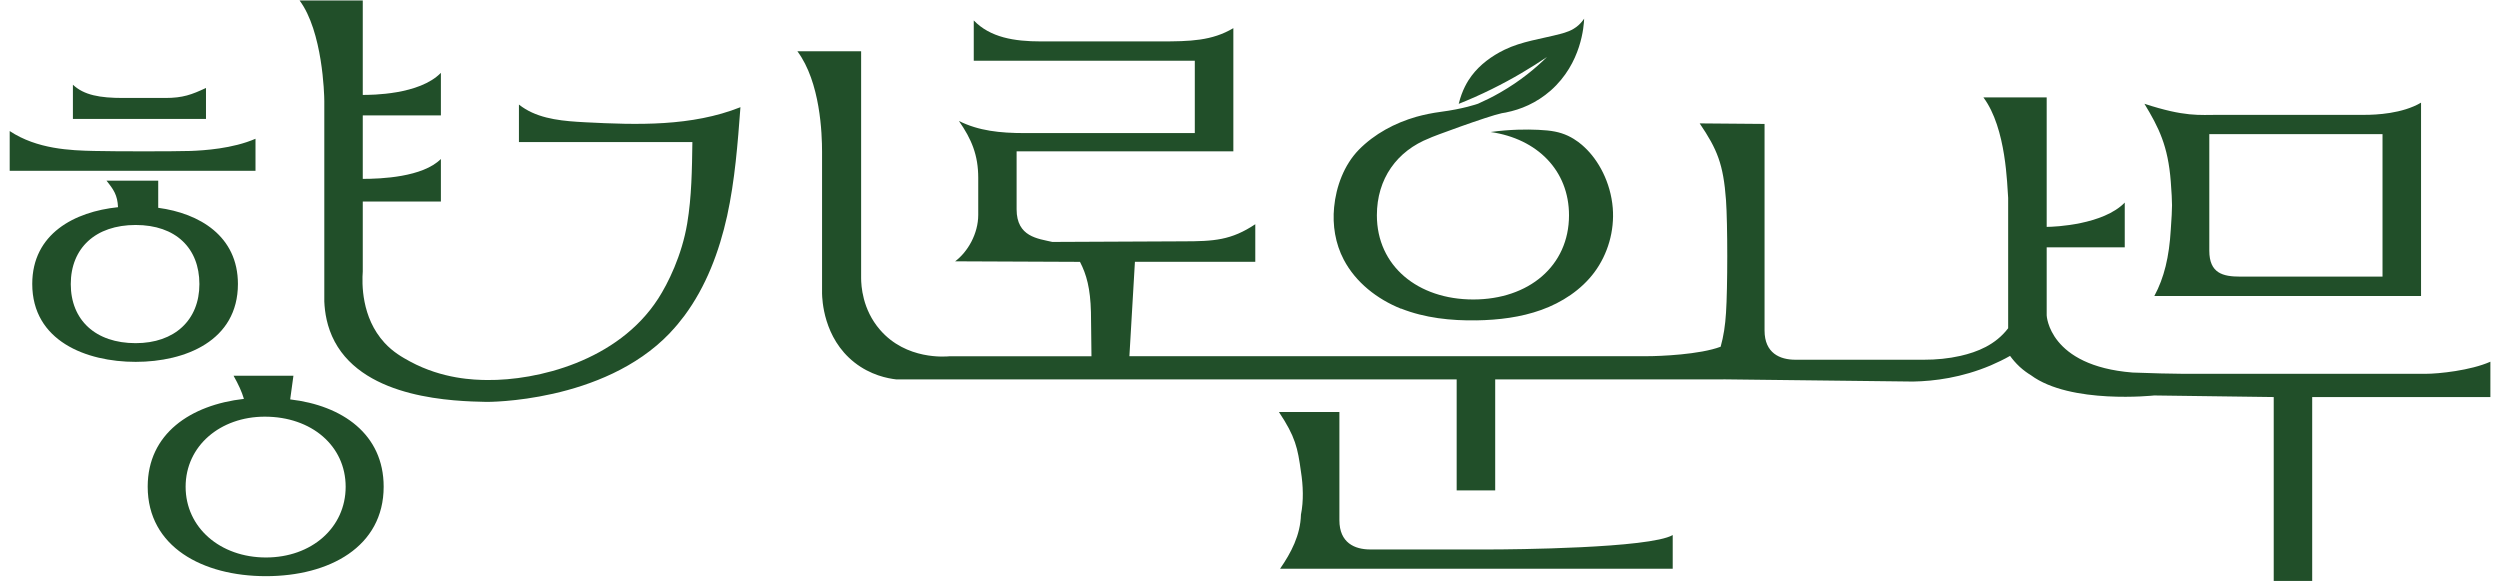
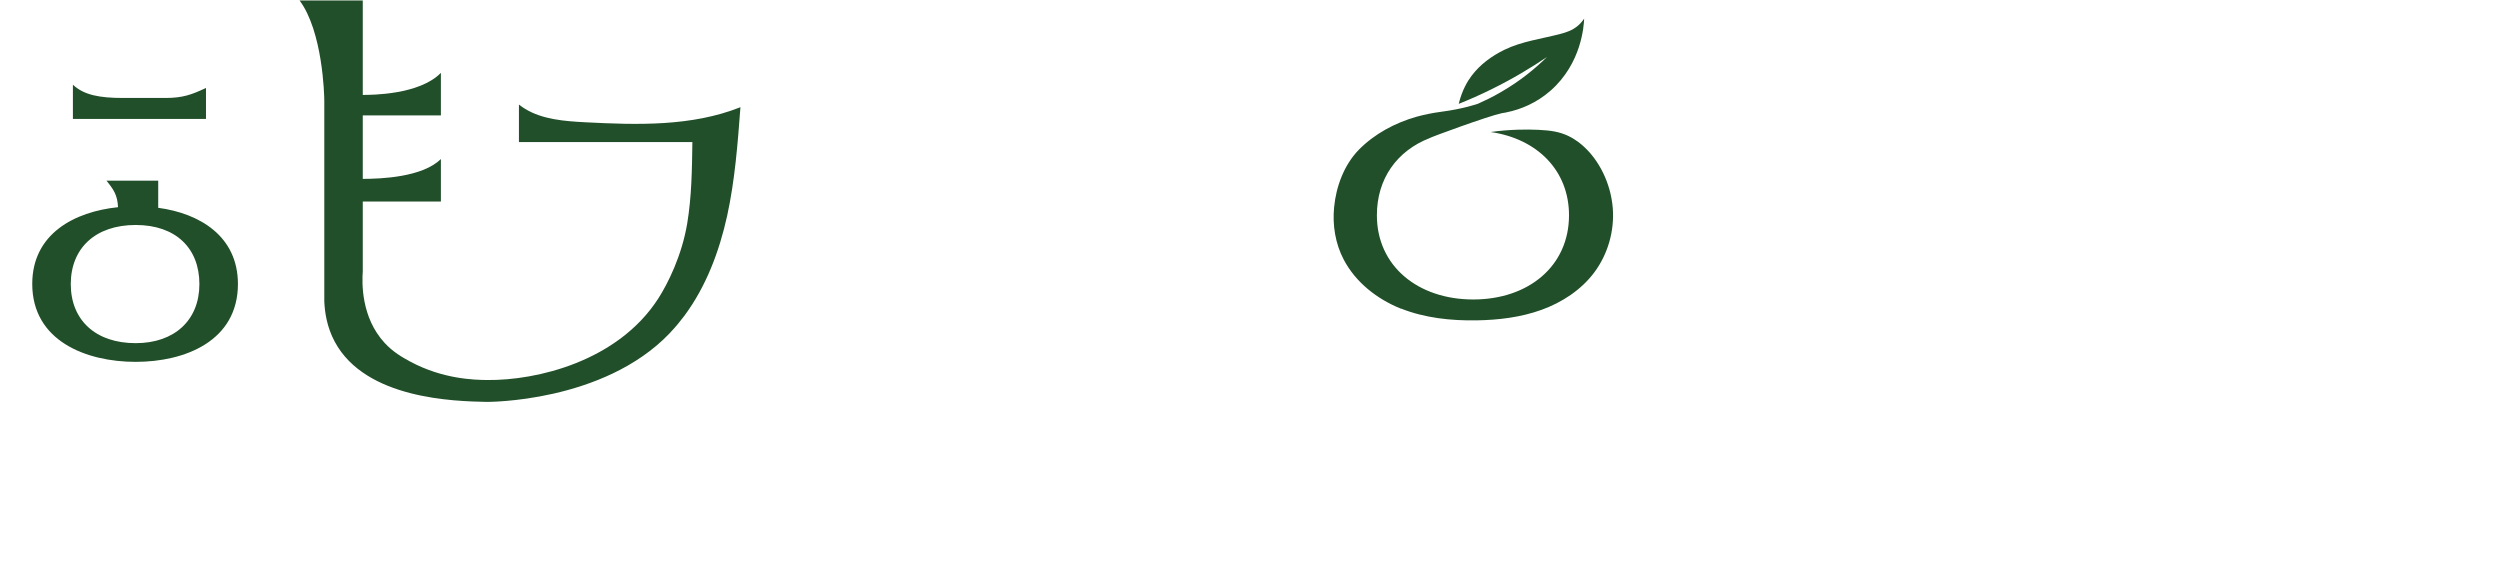
<svg xmlns="http://www.w3.org/2000/svg" width="129px" height="30px" viewBox="0 0 128 30" version="1.1">
  <g id="surface1">
-     <path style=" stroke:none;fill-rule:nonzero;fill:rgb(12.941%,30.98%,16.078%);fill-opacity:1;" d="M 12.684 7.16 C 11.492 7.676 10.016 7.762 9.336 7.789 C 8.43 7.816 5.477 7.816 4.344 7.789 C 3.152 7.762 1.418 7.703 0 6.762 L 0 8.812 L 12.684 8.812 Z M 12.684 7.16 " />
    <path style=" stroke:none;fill-rule:nonzero;fill:rgb(12.941%,30.98%,16.078%);fill-opacity:1;" d="M 10.129 4.539 C 9.391 4.883 8.938 5.055 8.031 5.055 L 5.848 5.055 C 4.656 5.055 3.832 4.91 3.262 4.371 L 3.262 6.137 L 10.129 6.137 Z M 10.129 4.539 " />
    <path style=" stroke:none;fill-rule:nonzero;fill:rgb(12.941%,30.98%,16.078%);fill-opacity:1;" d="M 11.777 14.656 C 11.777 12.176 9.789 11.008 7.664 10.723 L 7.664 9.324 L 4.996 9.324 C 5.363 9.781 5.562 10.066 5.59 10.691 C 3.348 10.922 1.164 12.059 1.164 14.652 C 1.164 17.59 3.945 18.672 6.5 18.672 C 9.055 18.672 11.777 17.59 11.777 14.652 Z M 6.5 17.707 C 4.426 17.707 3.152 16.512 3.152 14.66 C 3.152 12.805 4.426 11.609 6.5 11.609 C 8.57 11.609 9.789 12.805 9.789 14.66 C 9.789 16.512 8.512 17.707 6.5 17.707 Z M 6.5 17.707 " />
-     <path style=" stroke:none;fill-rule:nonzero;fill:rgb(12.941%,30.98%,16.078%);fill-opacity:1;" d="M 14.473 20.613 L 14.641 19.387 L 11.551 19.387 C 11.805 19.84 11.977 20.211 12.086 20.582 C 9.336 20.895 7.121 22.375 7.121 25.113 C 7.121 28.219 9.961 29.73 13.223 29.73 C 16.488 29.73 19.297 28.219 19.297 25.113 C 19.297 22.406 17.168 20.922 14.473 20.609 Z M 13.223 28.766 C 10.867 28.766 9.078 27.227 9.078 25.117 C 9.078 23.008 10.867 21.5 13.164 21.5 C 15.578 21.5 17.336 23.008 17.336 25.117 C 17.336 27.227 15.578 28.766 13.223 28.766 Z M 13.223 28.766 " />
    <path style=" stroke:none;fill-rule:nonzero;fill:rgb(12.941%,30.98%,16.078%);fill-opacity:1;" d="M 29.695 6.309 C 29.559 6.305 29.422 6.297 29.285 6.285 C 28.215 6.215 27.109 6.059 26.277 5.395 C 26.277 6.039 26.277 6.688 26.277 7.332 C 29.262 7.332 32.242 7.332 35.227 7.332 C 35.207 8.73 35.191 10.141 34.961 11.523 C 34.684 13.188 33.969 14.621 33.465 15.406 C 31.375 18.648 27.195 19.637 24.641 19.609 C 23.98 19.602 22.348 19.566 20.656 18.652 C 20.258 18.434 19.793 18.176 19.344 17.691 C 18.133 16.375 18.176 14.602 18.219 14.004 L 18.219 10.398 L 22.25 10.398 L 22.25 8.203 C 21.312 9.145 19.156 9.23 18.219 9.23 L 18.219 5.953 L 22.25 5.953 L 22.25 3.758 C 21.145 4.898 18.645 4.898 18.219 4.898 L 18.219 0.023 L 14.957 0.023 C 16.148 1.621 16.234 4.867 16.234 5.211 C 16.234 5.211 16.234 15.555 16.234 15.555 C 16.258 16.105 16.363 16.867 16.773 17.633 C 18.367 20.602 22.961 20.703 24.605 20.738 C 24.605 20.738 30.617 20.793 34.055 17.195 C 34.09 17.156 34.125 17.117 34.125 17.117 C 34.242 16.992 34.359 16.863 34.469 16.73 C 34.586 16.59 34.699 16.445 34.812 16.297 C 35.934 14.785 36.613 12.98 37.02 11.141 C 37.422 9.297 37.566 7.41 37.707 5.531 C 35.191 6.531 32.395 6.449 29.691 6.309 Z M 29.695 6.309 " />
-     <path style=" stroke:none;fill-rule:nonzero;fill:rgb(12.941%,30.98%,16.078%);fill-opacity:1;" d="M 70.203 28.352 C 69.406 28.352 68.613 28.012 68.613 26.844 L 68.613 21.258 L 65.492 21.258 C 66.344 22.539 66.461 23.109 66.629 24.336 C 66.742 25.047 66.773 25.844 66.629 26.555 C 66.602 27.613 66.121 28.523 65.551 29.348 L 85.812 29.348 L 85.812 27.609 C 84.621 28.293 77.5 28.352 76.363 28.352 Z M 70.203 28.352 " />
-     <path style=" stroke:none;fill-rule:nonzero;fill:rgb(12.941%,30.98%,16.078%);fill-opacity:1;" d="M 111.512 11.852 C 111.43 13.25 111.172 14.332 110.664 15.273 L 124.426 15.273 L 124.426 5.297 C 123.461 5.867 122.098 5.926 121.531 5.926 L 114.012 5.926 C 112.961 5.926 112.25 6.039 110.152 5.355 C 110.891 6.578 111.371 7.52 111.512 9.371 C 111.598 10.598 111.598 10.566 111.512 11.852 Z M 113.5 6.922 L 122.438 6.922 L 122.438 14.273 L 115.09 14.273 C 114.207 14.273 113.5 14.105 113.5 12.934 Z M 113.5 6.922 " />
-     <path style=" stroke:none;fill-rule:nonzero;fill:rgb(12.941%,30.98%,16.078%);fill-opacity:1;" d="M 124.652 19.289 L 112.168 19.289 C 111.59 19.289 110.508 19.258 109.539 19.223 C 105.211 18.879 105.109 16.273 105.109 16.273 L 105.109 12.762 L 109.137 12.762 L 109.137 10.453 C 108.031 11.594 105.535 11.707 105.109 11.707 L 105.109 5.027 L 101.844 5.027 C 103.035 6.621 103.066 9.586 103.121 10.211 L 103.121 16.938 C 102.461 17.801 101.527 18.164 100.66 18.363 C 100.039 18.504 99.406 18.562 98.773 18.562 L 92.141 18.562 C 91.344 18.562 90.551 18.223 90.551 17.055 L 90.551 6.395 L 87.203 6.367 C 88.113 7.707 88.426 8.477 88.562 10.328 C 88.648 11.555 88.648 14.859 88.562 16.141 C 88.523 16.789 88.434 17.363 88.285 17.891 C 87.211 18.297 85.152 18.379 84.5 18.379 L 57.777 18.379 C 57.777 18.379 58.062 13.508 58.062 13.508 L 64.273 13.508 L 64.273 11.57 C 63.027 12.398 62.148 12.453 60.527 12.453 L 53.801 12.484 C 53.062 12.312 51.957 12.227 51.957 10.801 L 51.957 7.809 L 63.141 7.809 L 63.141 1.453 C 62.031 2.109 60.926 2.137 59.363 2.137 L 53.207 2.137 C 51.844 2.137 50.598 1.938 49.746 1.055 L 49.746 3.133 L 61.152 3.133 L 61.152 6.867 L 52.359 6.867 C 51.109 6.867 50.004 6.754 48.98 6.242 C 49.637 7.184 49.977 8.008 49.977 9.18 L 49.977 11.086 C 49.977 12.059 49.438 12.996 48.785 13.484 L 55.227 13.512 C 55.566 14.168 55.762 14.879 55.793 16.105 L 55.82 18.383 L 48.504 18.383 C 48.301 18.402 46.262 18.586 44.91 17.02 C 43.988 15.957 43.938 14.727 43.934 14.359 L 43.934 2.645 L 40.645 2.645 C 41.836 4.242 41.918 6.918 41.918 7.832 L 41.918 15.145 C 41.926 15.438 41.98 17.438 43.59 18.703 C 44.418 19.355 45.297 19.527 45.754 19.578 L 74.664 19.578 C 74.664 19.578 74.664 25.305 74.664 25.305 L 76.652 25.305 L 76.652 19.578 L 88.426 19.578 L 88.426 19.574 L 98.215 19.688 C 99.309 19.668 100.723 19.488 102.227 18.852 C 102.582 18.699 102.918 18.535 103.219 18.363 C 103.34 18.531 103.504 18.73 103.719 18.93 C 103.926 19.117 104.125 19.258 104.293 19.359 C 106.336 20.875 110.656 20.406 110.656 20.406 L 116.824 20.488 L 116.824 29.977 L 118.809 29.977 L 118.809 20.488 L 128.004 20.488 L 128.004 18.664 C 126.984 19.117 125.336 19.289 124.656 19.289 Z M 124.652 19.289 " />
    <path style=" stroke:none;fill-rule:nonzero;fill:rgb(12.941%,30.98%,16.078%);fill-opacity:1;" d="M 71.793 15.922 C 73.023 16.41 74.367 16.551 75.691 16.531 C 76.824 16.512 77.965 16.375 79.031 15.992 C 80.094 15.609 81.086 14.965 81.766 14.055 C 82.469 13.113 82.812 11.906 82.719 10.734 C 82.609 9.395 81.973 8.258 81.262 7.598 C 81.121 7.465 80.84 7.211 80.402 7.004 C 79.969 6.805 79.555 6.73 78.875 6.699 C 78.273 6.672 77.43 6.672 76.414 6.812 C 78.82 7.156 80.461 8.797 80.461 11.109 C 80.461 13.723 78.379 15.453 75.52 15.453 C 72.66 15.453 70.547 13.723 70.547 11.109 C 70.547 9.223 71.582 7.785 73.262 7.129 C 73.277 7.094 76.309 5.98 76.996 5.84 C 77.074 5.824 77.152 5.816 77.227 5.801 C 77.223 5.801 77.219 5.801 77.215 5.801 C 77.961 5.652 78.773 5.324 79.516 4.672 C 81.117 3.258 81.227 1.316 81.242 0.965 C 81.18 1.055 81.082 1.184 80.941 1.309 C 80.629 1.582 80.293 1.676 80 1.754 C 79.035 2.008 78.031 2.129 77.125 2.57 C 76.477 2.887 75.871 3.328 75.434 3.91 C 75.234 4.176 74.941 4.648 74.77 5.359 C 75.316 5.141 75.887 4.891 76.477 4.598 C 77.57 4.059 78.52 3.484 79.324 2.941 C 78.762 3.496 77.965 4.172 76.906 4.777 C 76.512 5.004 76.129 5.191 75.766 5.352 C 75.711 5.371 75 5.621 73.828 5.773 L 73.832 5.773 C 73.41 5.828 72.992 5.914 72.582 6.027 C 71.477 6.344 70.422 6.906 69.613 7.73 C 68.855 8.508 68.441 9.625 68.34 10.695 C 68.25 11.617 68.402 12.57 68.836 13.395 C 69.453 14.574 70.566 15.438 71.793 15.93 Z M 71.793 15.922 " />
  </g>
</svg>